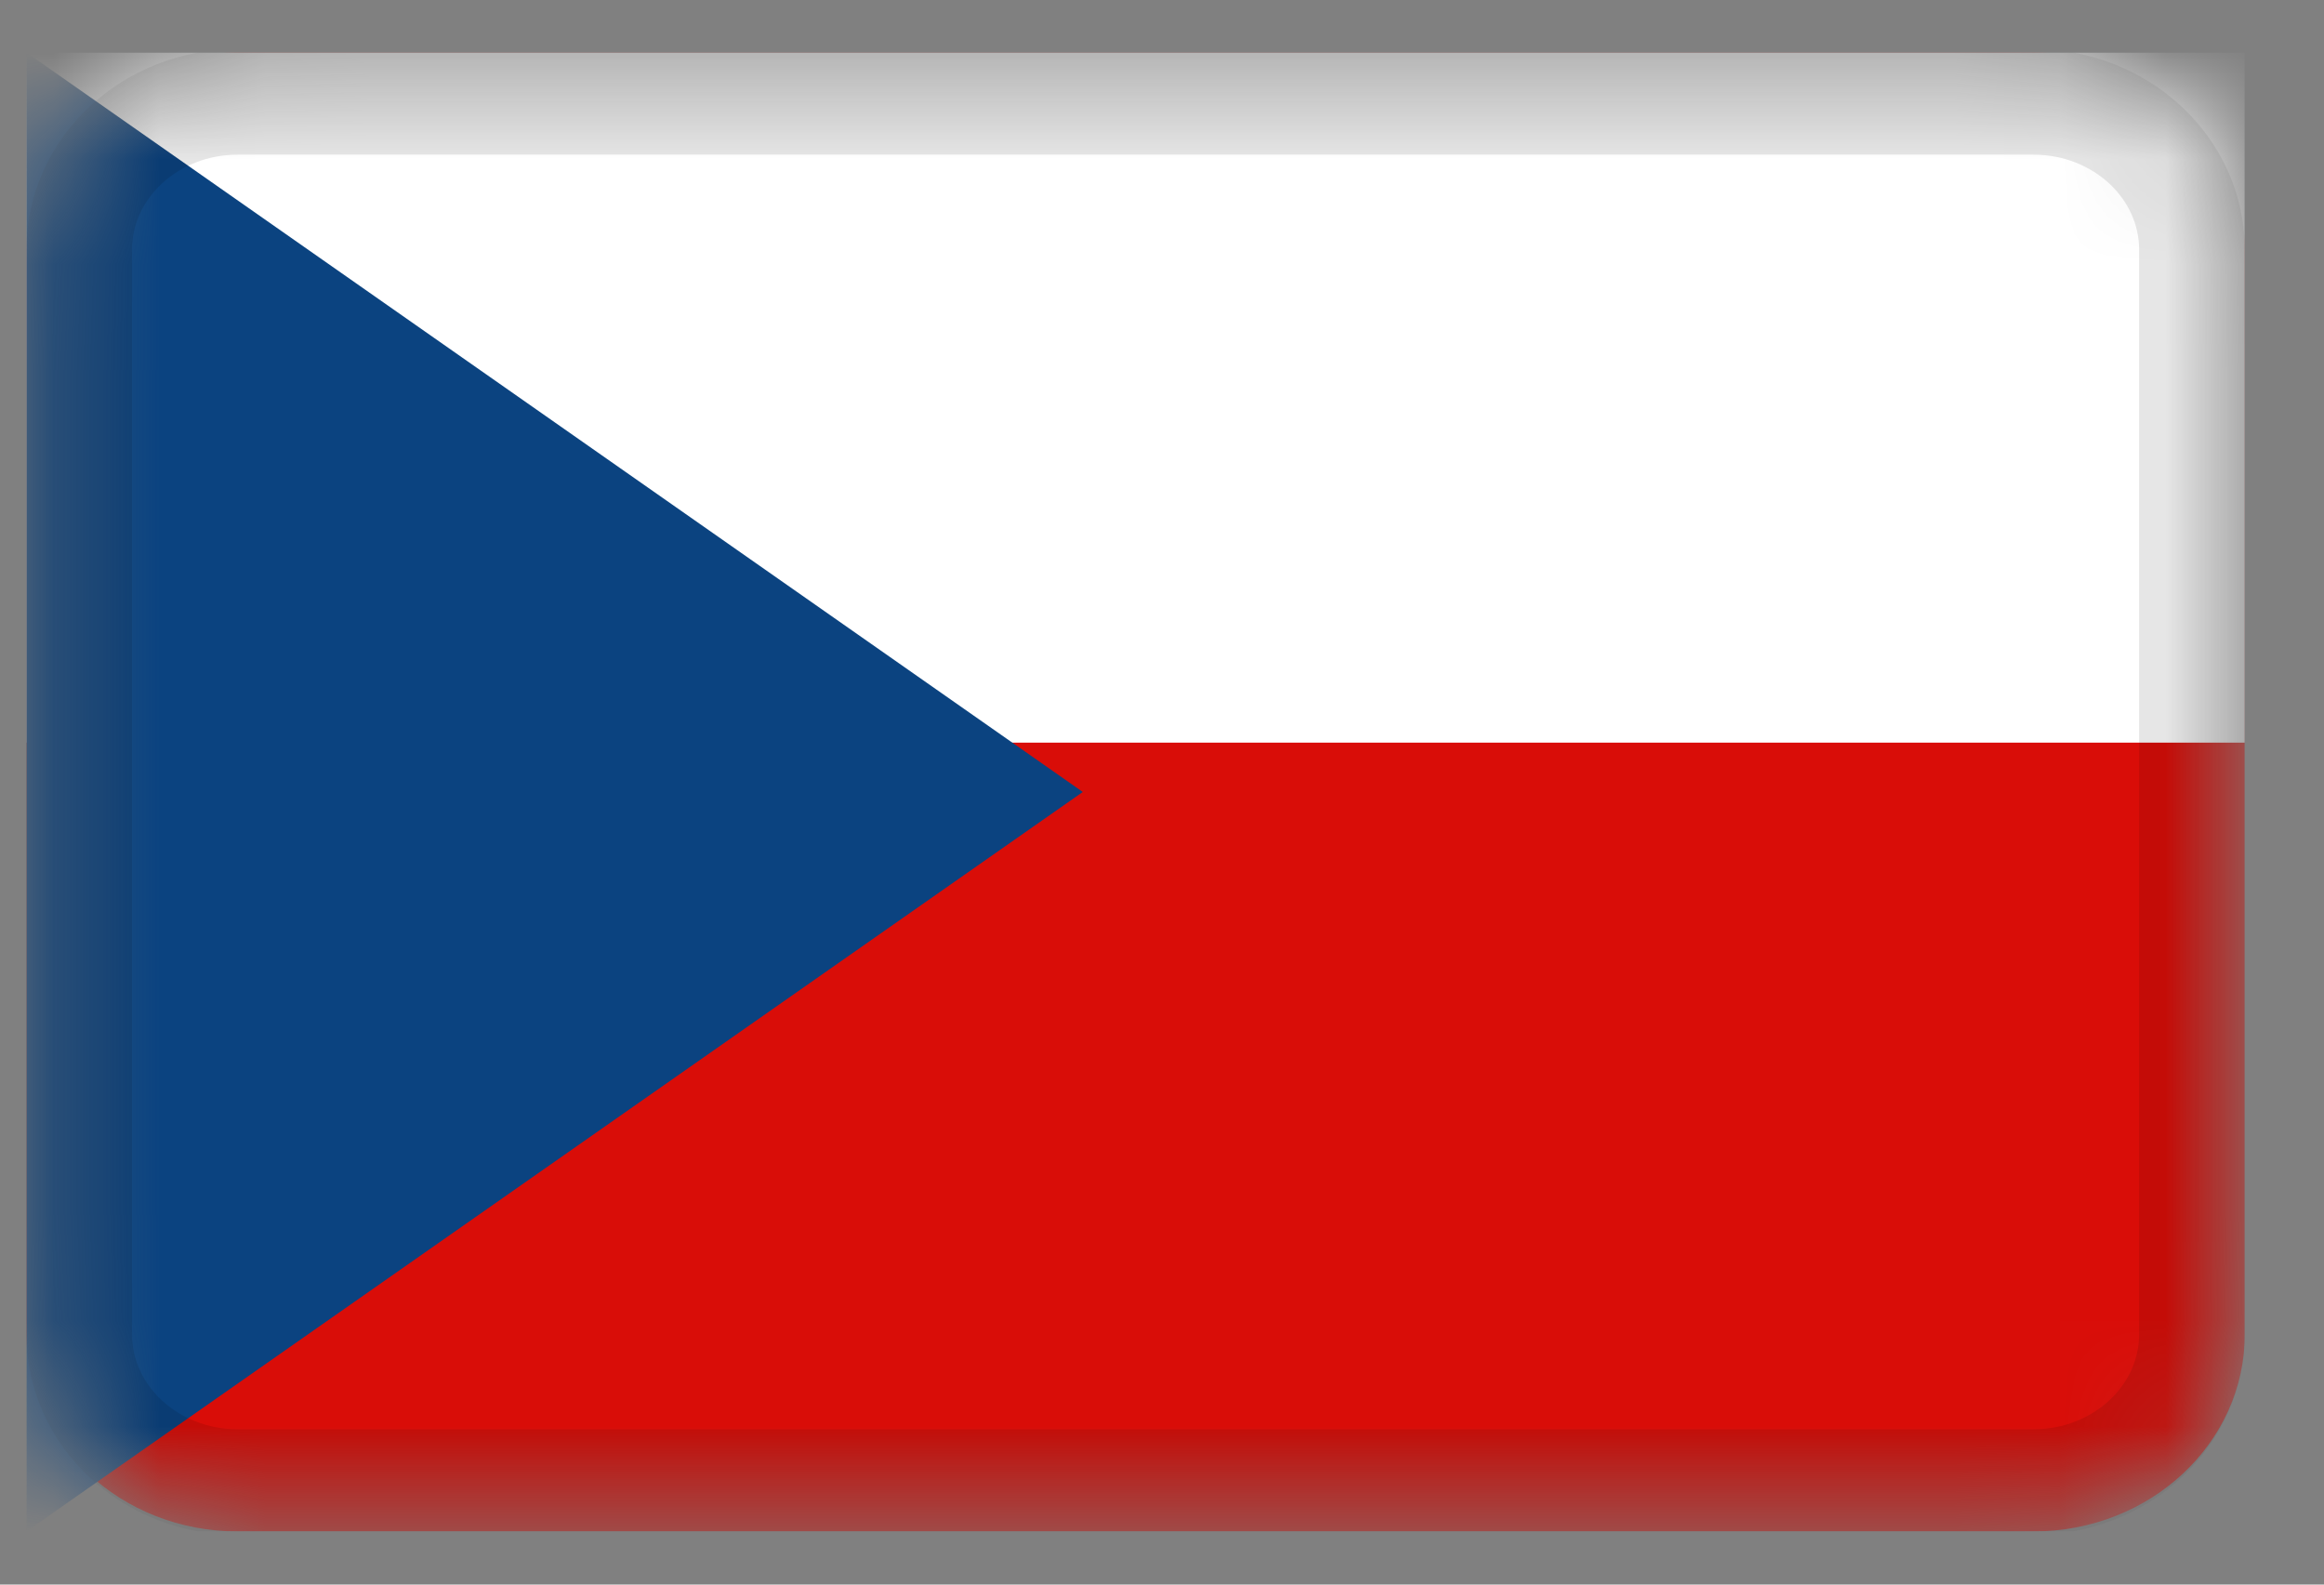
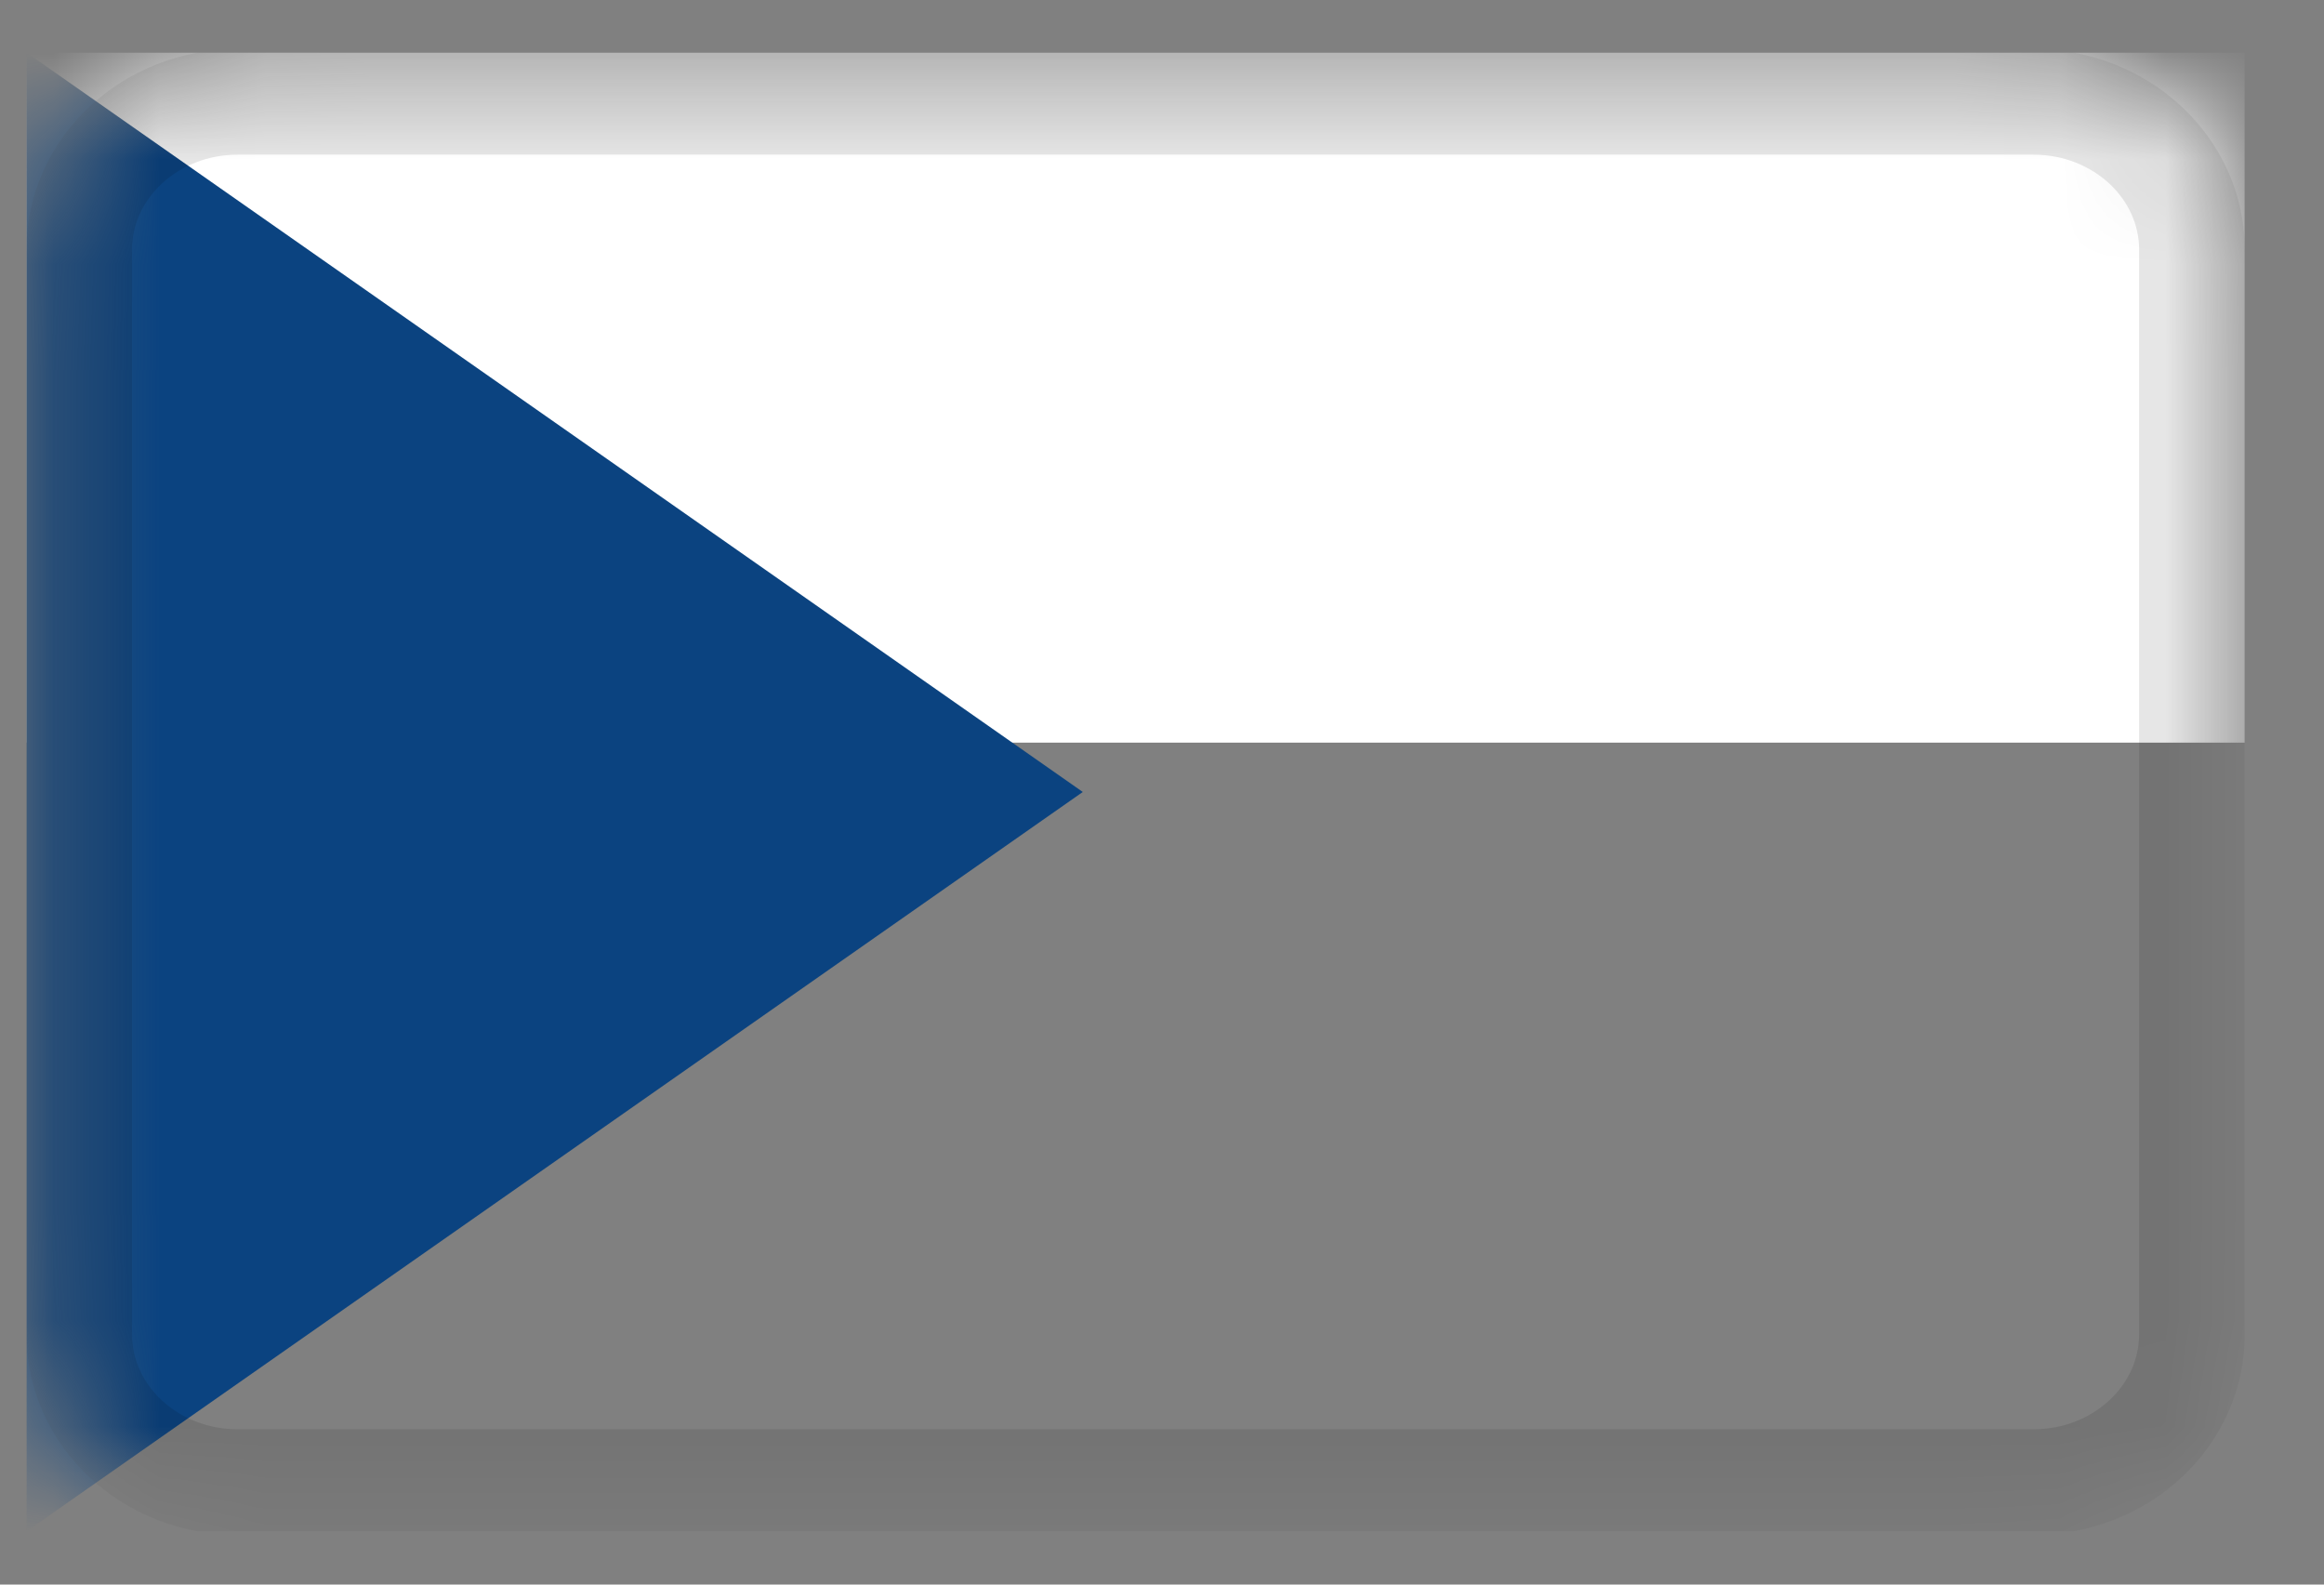
<svg xmlns="http://www.w3.org/2000/svg" viewBox="0 0 22 15" fill="none">
  <rect x="0" y="0" width="22" height="15" fill="#808080" stroke="none" />
  <g clip-path="url(#clip0_1_85581)">
    <mask id="mask0_1_85581" style="mask-type:alpha" maskUnits="userSpaceOnUse" x="0" y="0" width="22" height="15">
      <path d="M19.25 0.497H2.25C1.145 0.497 0.25 1.333 0.25 2.364V12.63C0.25 13.661 1.145 14.497 2.25 14.497H19.25C20.355 14.497 21.25 13.661 21.25 12.63V2.364C21.25 1.333 20.355 0.497 19.25 0.497Z" fill="white" />
    </mask>
    <g mask="url(#mask0_1_85581)">
-       <path d="M19.25 0.497H2.25C1.145 0.497 0.25 1.333 0.25 2.364V12.63C0.25 13.661 1.145 14.497 2.25 14.497H19.25C20.355 14.497 21.25 13.661 21.25 12.63V2.364C21.25 1.333 20.355 0.497 19.25 0.497Z" fill="#D90D08" />
      <path fill-rule="evenodd" clip-rule="evenodd" d="M0.25 0.497H21.25V7.03H0.25V0.497Z" fill="white" />
      <path fill-rule="evenodd" clip-rule="evenodd" d="M0.25 0.497L10.25 7.497L0.25 14.497V0.497Z" fill="#0B4380" />
      <path d="M19.25 0.964H2.25C1.422 0.964 0.75 1.591 0.75 2.364V12.63C0.75 13.404 1.422 14.03 2.25 14.03H19.25C20.078 14.03 20.75 13.404 20.75 12.63V2.364C20.75 1.591 20.078 0.964 19.25 0.964Z" stroke="black" stroke-opacity="0.1" />
    </g>
  </g>
  <defs>
    <clipPath id="clip0_1_85581">
      <rect width="21" height="14" fill="white" transform="translate(0.25 0.497)" />
    </clipPath>
  </defs>
</svg>